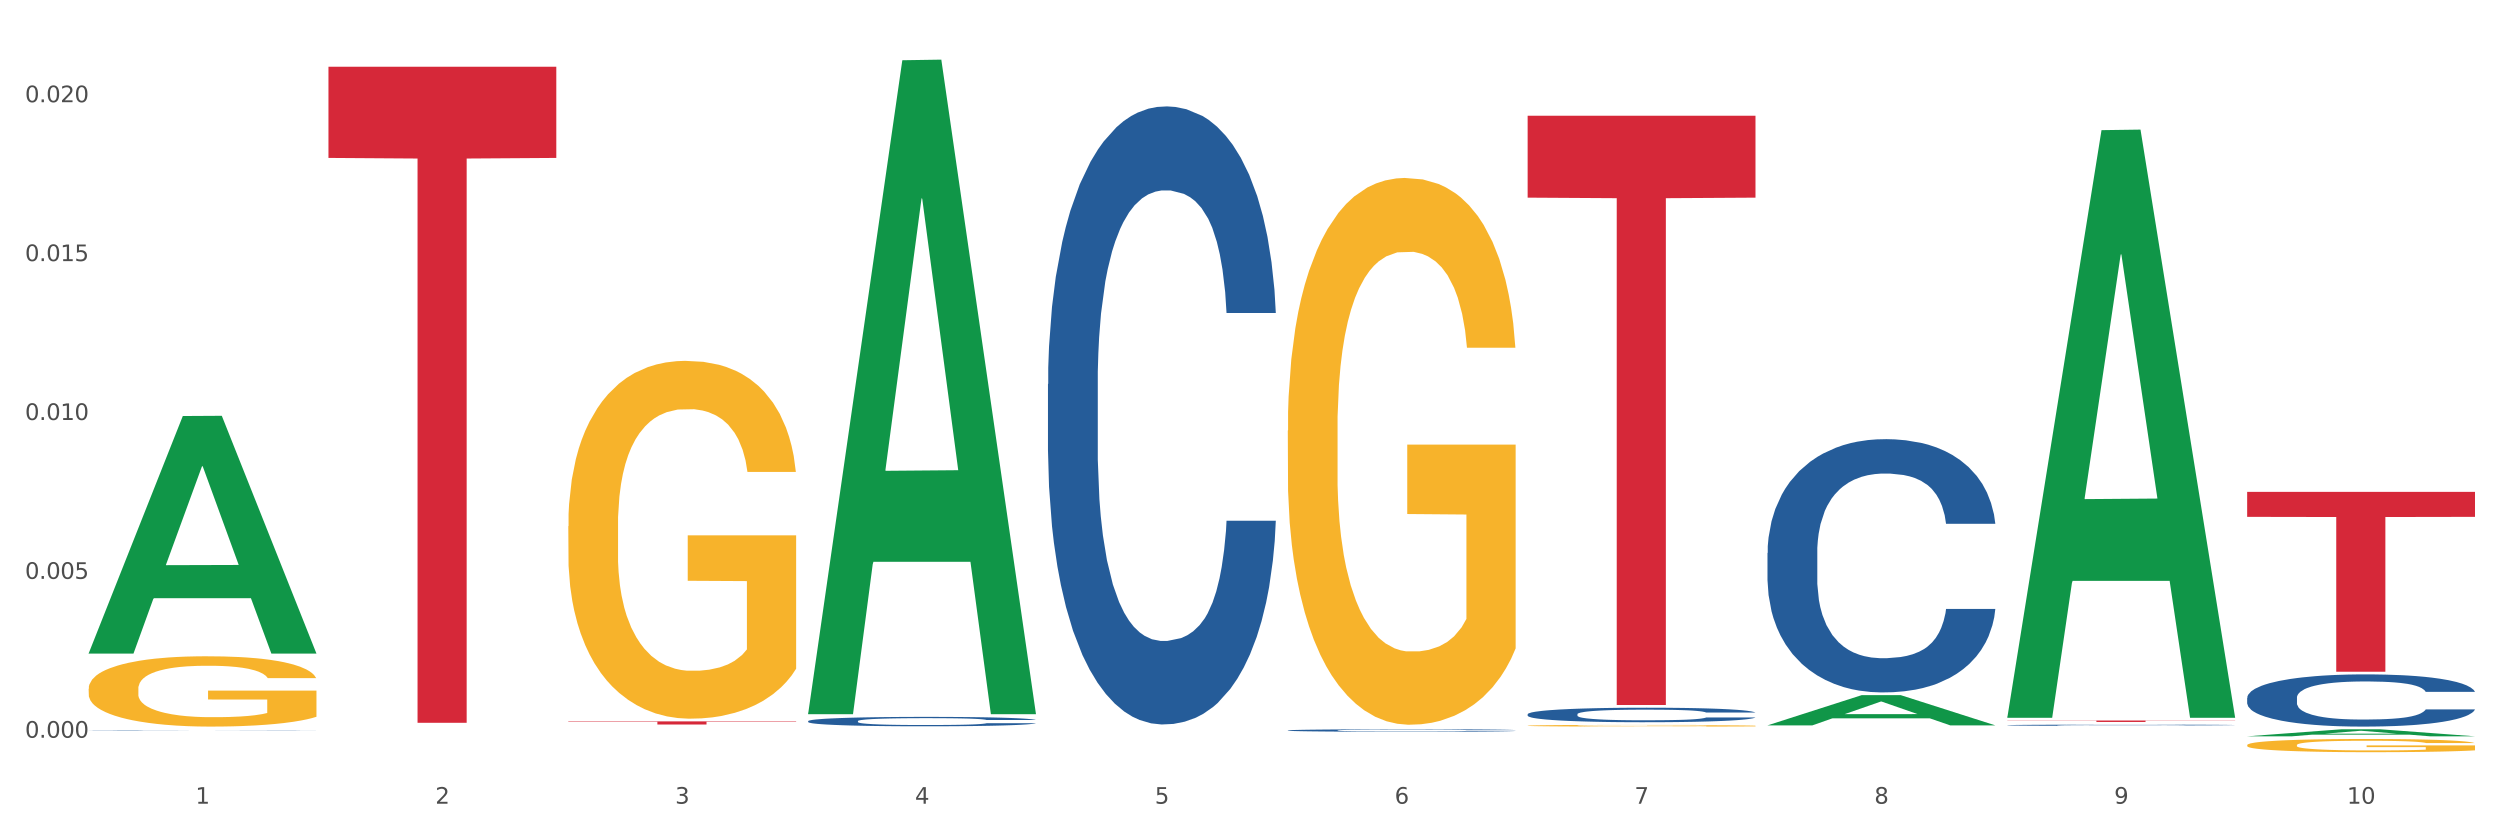
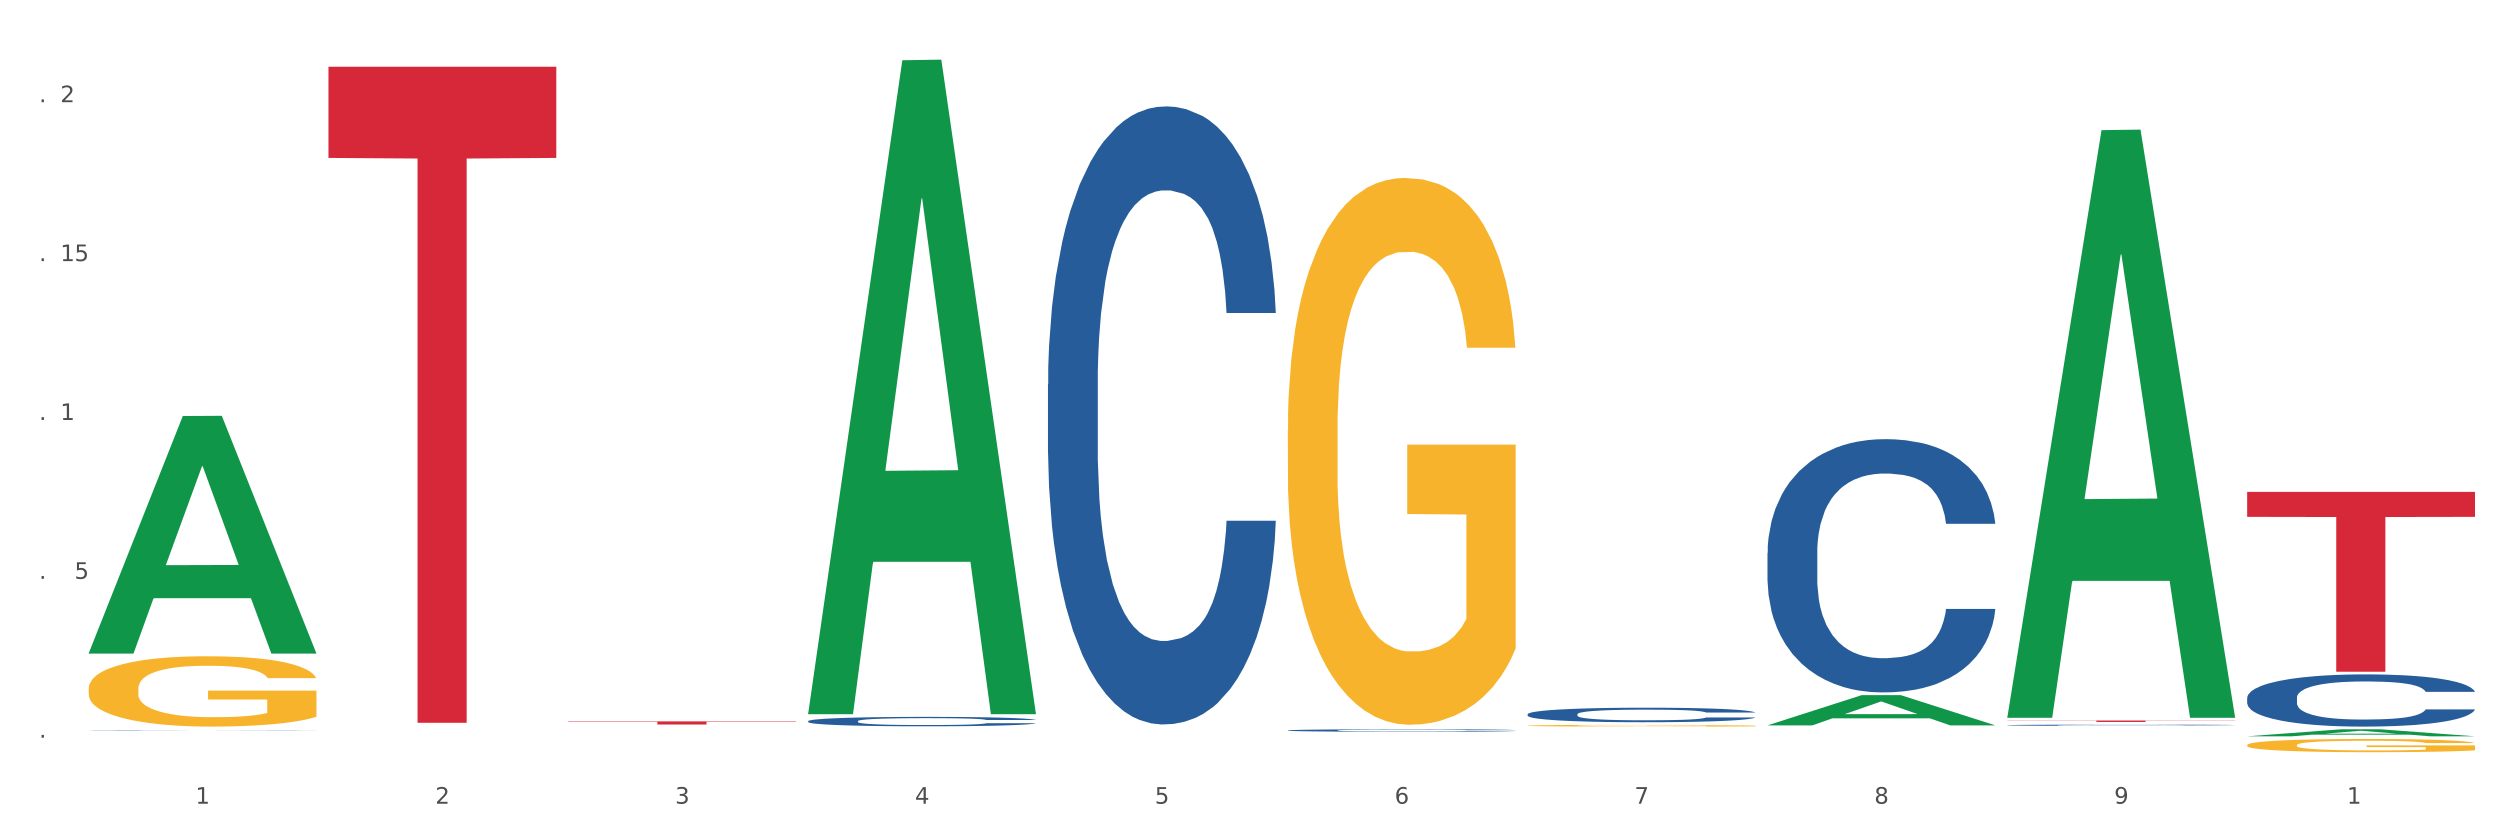
<svg xmlns="http://www.w3.org/2000/svg" xmlns:xlink="http://www.w3.org/1999/xlink" width="1080pt" height="360pt" viewBox="0 0 1080 360" version="1.1">
  <rect x="0" y="0" width="1080" height="360" fill="#333333" stroke="none" />
  <defs>
    <style type="text/css">*{stroke-linejoin: round; stroke-linecap: butt}</style>
  </defs>
  <g id="figure_1">
    <g id="patch_1">
      <path d="M 0 360  L 1080 360  L 1080 0  L 0 0  z " style="fill: #ffffff; stroke: #ffffff; stroke-linejoin: miter" />
    </g>
    <g id="axes_1">
      <g id="matplotlib.axis_1">
        <g id="xtick_1">
          <g id="text_1">
            <g style="fill: #4d4d4d" transform="translate(84.444 347.204) scale(0.096 -0.096)">
              <defs>
                <path id="DejaVuSans-31" d="M 794 531  L 1825 531  L 1825 4091  L 703 3866  L 703 4441  L 1819 4666  L 2450 4666  L 2450 531  L 3481 531  L 3481 0  L 794 0  L 794 531  z " transform="scale(0.016)" />
              </defs>
              <use xlink:href="#DejaVuSans-31" />
            </g>
          </g>
        </g>
        <g id="xtick_2">
          <g id="text_2">
            <g style="fill: #4d4d4d" transform="translate(188.053 347.204) scale(0.096 -0.096)">
              <defs>
                <path id="DejaVuSans-32" d="M 1228 531  L 3431 531  L 3431 0  L 469 0  L 469 531  Q 828 903 1448 1529  Q 2069 2156 2228 2338  Q 2531 2678 2651 2914  Q 2772 3150 2772 3378  Q 2772 3750 2511 3984  Q 2250 4219 1831 4219  Q 1534 4219 1204 4116  Q 875 4013 500 3803  L 500 4441  Q 881 4594 1212 4672  Q 1544 4750 1819 4750  Q 2544 4750 2975 4387  Q 3406 4025 3406 3419  Q 3406 3131 3298 2873  Q 3191 2616 2906 2266  Q 2828 2175 2409 1742  Q 1991 1309 1228 531  z " transform="scale(0.016)" />
              </defs>
              <use xlink:href="#DejaVuSans-32" />
            </g>
          </g>
        </g>
        <g id="xtick_3">
          <g id="text_3">
            <g style="fill: #4d4d4d" transform="translate(291.663 347.204) scale(0.096 -0.096)">
              <defs>
                <path id="DejaVuSans-33" d="M 2597 2516  Q 3050 2419 3304 2112  Q 3559 1806 3559 1356  Q 3559 666 3084 287  Q 2609 -91 1734 -91  Q 1441 -91 1130 -33  Q 819 25 488 141  L 488 750  Q 750 597 1062 519  Q 1375 441 1716 441  Q 2309 441 2620 675  Q 2931 909 2931 1356  Q 2931 1769 2642 2001  Q 2353 2234 1838 2234  L 1294 2234  L 1294 2753  L 1863 2753  Q 2328 2753 2575 2939  Q 2822 3125 2822 3475  Q 2822 3834 2567 4026  Q 2313 4219 1838 4219  Q 1578 4219 1281 4162  Q 984 4106 628 3988  L 628 4550  Q 988 4650 1302 4700  Q 1616 4750 1894 4750  Q 2613 4750 3031 4423  Q 3450 4097 3450 3541  Q 3450 3153 3228 2886  Q 3006 2619 2597 2516  z " transform="scale(0.016)" />
              </defs>
              <use xlink:href="#DejaVuSans-33" />
            </g>
          </g>
        </g>
        <g id="xtick_4">
          <g id="text_4">
            <g style="fill: #4d4d4d" transform="translate(395.273 347.204) scale(0.096 -0.096)">
              <defs>
                <path id="DejaVuSans-34" d="M 2419 4116  L 825 1625  L 2419 1625  L 2419 4116  z M 2253 4666  L 3047 4666  L 3047 1625  L 3713 1625  L 3713 1100  L 3047 1100  L 3047 0  L 2419 0  L 2419 1100  L 313 1100  L 313 1709  L 2253 4666  z " transform="scale(0.016)" />
              </defs>
              <use xlink:href="#DejaVuSans-34" />
            </g>
          </g>
        </g>
        <g id="xtick_5">
          <g id="text_5">
            <g style="fill: #4d4d4d" transform="translate(498.883 347.204) scale(0.096 -0.096)">
              <defs>
                <path id="DejaVuSans-35" d="M 691 4666  L 3169 4666  L 3169 4134  L 1269 4134  L 1269 2991  Q 1406 3038 1543 3061  Q 1681 3084 1819 3084  Q 2600 3084 3056 2656  Q 3513 2228 3513 1497  Q 3513 744 3044 326  Q 2575 -91 1722 -91  Q 1428 -91 1123 -41  Q 819 9 494 109  L 494 744  Q 775 591 1075 516  Q 1375 441 1709 441  Q 2250 441 2565 725  Q 2881 1009 2881 1497  Q 2881 1984 2565 2268  Q 2250 2553 1709 2553  Q 1456 2553 1204 2497  Q 953 2441 691 2322  L 691 4666  z " transform="scale(0.016)" />
              </defs>
              <use xlink:href="#DejaVuSans-35" />
            </g>
          </g>
        </g>
        <g id="xtick_6">
          <g id="text_6">
            <g style="fill: #4d4d4d" transform="translate(602.492 347.204) scale(0.096 -0.096)">
              <defs>
                <path id="DejaVuSans-36" d="M 2113 2584  Q 1688 2584 1439 2293  Q 1191 2003 1191 1497  Q 1191 994 1439 701  Q 1688 409 2113 409  Q 2538 409 2786 701  Q 3034 994 3034 1497  Q 3034 2003 2786 2293  Q 2538 2584 2113 2584  z M 3366 4563  L 3366 3988  Q 3128 4100 2886 4159  Q 2644 4219 2406 4219  Q 1781 4219 1451 3797  Q 1122 3375 1075 2522  Q 1259 2794 1537 2939  Q 1816 3084 2150 3084  Q 2853 3084 3261 2657  Q 3669 2231 3669 1497  Q 3669 778 3244 343  Q 2819 -91 2113 -91  Q 1303 -91 875 529  Q 447 1150 447 2328  Q 447 3434 972 4092  Q 1497 4750 2381 4750  Q 2619 4750 2861 4703  Q 3103 4656 3366 4563  z " transform="scale(0.016)" />
              </defs>
              <use xlink:href="#DejaVuSans-36" />
            </g>
          </g>
        </g>
        <g id="xtick_7">
          <g id="text_7">
            <g style="fill: #4d4d4d" transform="translate(706.102 347.204) scale(0.096 -0.096)">
              <defs>
                <path id="DejaVuSans-37" d="M 525 4666  L 3525 4666  L 3525 4397  L 1831 0  L 1172 0  L 2766 4134  L 525 4134  L 525 4666  z " transform="scale(0.016)" />
              </defs>
              <use xlink:href="#DejaVuSans-37" />
            </g>
          </g>
        </g>
        <g id="xtick_8">
          <g id="text_8">
            <g style="fill: #4d4d4d" transform="translate(809.712 347.204) scale(0.096 -0.096)">
              <defs>
                <path id="DejaVuSans-38" d="M 2034 2216  Q 1584 2216 1326 1975  Q 1069 1734 1069 1313  Q 1069 891 1326 650  Q 1584 409 2034 409  Q 2484 409 2743 651  Q 3003 894 3003 1313  Q 3003 1734 2745 1975  Q 2488 2216 2034 2216  z M 1403 2484  Q 997 2584 770 2862  Q 544 3141 544 3541  Q 544 4100 942 4425  Q 1341 4750 2034 4750  Q 2731 4750 3128 4425  Q 3525 4100 3525 3541  Q 3525 3141 3298 2862  Q 3072 2584 2669 2484  Q 3125 2378 3379 2068  Q 3634 1759 3634 1313  Q 3634 634 3220 271  Q 2806 -91 2034 -91  Q 1263 -91 848 271  Q 434 634 434 1313  Q 434 1759 690 2068  Q 947 2378 1403 2484  z M 1172 3481  Q 1172 3119 1398 2916  Q 1625 2713 2034 2713  Q 2441 2713 2670 2916  Q 2900 3119 2900 3481  Q 2900 3844 2670 4047  Q 2441 4250 2034 4250  Q 1625 4250 1398 4047  Q 1172 3844 1172 3481  z " transform="scale(0.016)" />
              </defs>
              <use xlink:href="#DejaVuSans-38" />
            </g>
          </g>
        </g>
        <g id="xtick_9">
          <g id="text_9">
            <g style="fill: #4d4d4d" transform="translate(913.322 347.204) scale(0.096 -0.096)">
              <defs>
                <path id="DejaVuSans-39" d="M 703 97  L 703 672  Q 941 559 1184 500  Q 1428 441 1663 441  Q 2288 441 2617 861  Q 2947 1281 2994 2138  Q 2813 1869 2534 1725  Q 2256 1581 1919 1581  Q 1219 1581 811 2004  Q 403 2428 403 3163  Q 403 3881 828 4315  Q 1253 4750 1959 4750  Q 2769 4750 3195 4129  Q 3622 3509 3622 2328  Q 3622 1225 3098 567  Q 2575 -91 1691 -91  Q 1453 -91 1209 -44  Q 966 3 703 97  z M 1959 2075  Q 2384 2075 2632 2365  Q 2881 2656 2881 3163  Q 2881 3666 2632 3958  Q 2384 4250 1959 4250  Q 1534 4250 1286 3958  Q 1038 3666 1038 3163  Q 1038 2656 1286 2365  Q 1534 2075 1959 2075  z " transform="scale(0.016)" />
              </defs>
              <use xlink:href="#DejaVuSans-39" />
            </g>
          </g>
        </g>
        <g id="xtick_10">
          <g id="text_10">
            <g style="fill: #4d4d4d" transform="translate(1013.877 347.204) scale(0.096 -0.096)">
              <defs>
-                 <path id="DejaVuSans-30" d="M 2034 4250  Q 1547 4250 1301 3770  Q 1056 3291 1056 2328  Q 1056 1369 1301 889  Q 1547 409 2034 409  Q 2525 409 2770 889  Q 3016 1369 3016 2328  Q 3016 3291 2770 3770  Q 2525 4250 2034 4250  z M 2034 4750  Q 2819 4750 3233 4129  Q 3647 3509 3647 2328  Q 3647 1150 3233 529  Q 2819 -91 2034 -91  Q 1250 -91 836 529  Q 422 1150 422 2328  Q 422 3509 836 4129  Q 1250 4750 2034 4750  z " transform="scale(0.016)" />
-               </defs>
+                 </defs>
              <use xlink:href="#DejaVuSans-31" />
              <use xlink:href="#DejaVuSans-30" transform="translate(63.623 0)" />
            </g>
          </g>
        </g>
        <g id="xtick_11" />
        <g id="xtick_12" />
        <g id="xtick_13" />
        <g id="xtick_14" />
        <g id="xtick_15" />
        <g id="xtick_16" />
        <g id="xtick_17" />
        <g id="xtick_18" />
        <g id="xtick_19" />
      </g>
      <g id="matplotlib.axis_2">
        <g id="ytick_1">
          <g id="text_11">
            <g style="fill: #4d4d4d" transform="translate(10.8 318.696) scale(0.096 -0.096)">
              <defs>
                <path id="DejaVuSans-2e" d="M 684 794  L 1344 794  L 1344 0  L 684 0  L 684 794  z " transform="scale(0.016)" />
              </defs>
              <use xlink:href="#DejaVuSans-30" />
              <use xlink:href="#DejaVuSans-2e" transform="translate(63.623 0)" />
              <use xlink:href="#DejaVuSans-30" transform="translate(95.41 0)" />
              <use xlink:href="#DejaVuSans-30" transform="translate(159.033 0)" />
              <use xlink:href="#DejaVuSans-30" transform="translate(222.656 0)" />
            </g>
          </g>
        </g>
        <g id="ytick_2">
          <g id="text_12">
            <g style="fill: #4d4d4d" transform="translate(10.8 250.063) scale(0.096 -0.096)">
              <use xlink:href="#DejaVuSans-30" />
              <use xlink:href="#DejaVuSans-2e" transform="translate(63.623 0)" />
              <use xlink:href="#DejaVuSans-30" transform="translate(95.41 0)" />
              <use xlink:href="#DejaVuSans-30" transform="translate(159.033 0)" />
              <use xlink:href="#DejaVuSans-35" transform="translate(222.656 0)" />
            </g>
          </g>
        </g>
        <g id="ytick_3">
          <g id="text_13">
            <g style="fill: #4d4d4d" transform="translate(10.8 181.43) scale(0.096 -0.096)">
              <use xlink:href="#DejaVuSans-30" />
              <use xlink:href="#DejaVuSans-2e" transform="translate(63.623 0)" />
              <use xlink:href="#DejaVuSans-30" transform="translate(95.41 0)" />
              <use xlink:href="#DejaVuSans-31" transform="translate(159.033 0)" />
              <use xlink:href="#DejaVuSans-30" transform="translate(222.656 0)" />
            </g>
          </g>
        </g>
        <g id="ytick_4">
          <g id="text_14">
            <g style="fill: #4d4d4d" transform="translate(10.8 112.797) scale(0.096 -0.096)">
              <use xlink:href="#DejaVuSans-30" />
              <use xlink:href="#DejaVuSans-2e" transform="translate(63.623 0)" />
              <use xlink:href="#DejaVuSans-30" transform="translate(95.41 0)" />
              <use xlink:href="#DejaVuSans-31" transform="translate(159.033 0)" />
              <use xlink:href="#DejaVuSans-35" transform="translate(222.656 0)" />
            </g>
          </g>
        </g>
        <g id="ytick_5">
          <g id="text_15">
            <g style="fill: #4d4d4d" transform="translate(10.8 44.164) scale(0.096 -0.096)">
              <use xlink:href="#DejaVuSans-30" />
              <use xlink:href="#DejaVuSans-2e" transform="translate(63.623 0)" />
              <use xlink:href="#DejaVuSans-30" transform="translate(95.41 0)" />
              <use xlink:href="#DejaVuSans-32" transform="translate(159.033 0)" />
              <use xlink:href="#DejaVuSans-30" transform="translate(222.656 0)" />
            </g>
          </g>
        </g>
        <g id="ytick_6" />
        <g id="ytick_7" />
        <g id="ytick_8" />
        <g id="ytick_9" />
      </g>
      <g id="PolyCollection_1">
        <path d="M 38.283 282.16  L 38.384 282.063  L 78.974 179.72  L 95.818 179.623  L 136.712 282.353  L 117.229 282.353  L 108.401 258.431  L 66.493 258.431  L 66.188 258.817  L 57.664 282.353  L 38.283 282.353  L 38.283 282.16  L 71.769 244.155  L 103.125 244.058  L 87.599 201.52  L 87.396 201.327  L 87.193 201.616  L 71.668 244.058  L 71.769 244.155  L 38.283 282.16  z " clip-path="url(#p5f6d84c5a6)" style="fill: #109648" />
-         <path d="M 659.941 50.006  L 758.371 50.006  L 758.371 85.382  L 719.652 85.621  L 719.652 304.569  L 698.427 304.569  L 698.427 85.621  L 659.941 85.382  L 659.941 50.245  L 659.941 50.006  z " clip-path="url(#p5f6d84c5a6)" style="fill: #d62839" />
        <path d="M 245.502 311.635  L 343.932 311.635  L 343.932 311.824  L 305.213 311.825  L 305.213 312.991  L 283.988 312.991  L 283.988 311.825  L 245.502 311.824  L 245.502 311.637  L 245.502 311.635  z " clip-path="url(#p5f6d84c5a6)" style="fill: #d62839" />
        <path d="M 141.893 28.835  L 240.322 28.835  L 240.322 68.22  L 201.603 68.486  L 201.603 312.244  L 180.378 312.244  L 180.378 68.486  L 141.893 68.22  L 141.893 29.101  L 141.893 28.835  z " clip-path="url(#p5f6d84c5a6)" style="fill: #d62839" />
        <path d="M 38.283 315.71  L 38.399 315.71  L 38.399 315.706  L 38.748 315.7  L 40.028 315.689  L 41.657 315.682  L 44.449 315.672  L 45.962 315.668  L 47.94 315.664  L 52.012 315.657  L 56.666 315.651  L 59.923 315.648  L 62.367 315.646  L 67.835 315.642  L 70.976 315.64  L 74.234 315.639  L 77.026 315.638  L 81.68 315.637  L 85.403 315.636  L 89.708 315.636  L 93.315 315.636  L 98.085 315.637  L 105.066 315.639  L 107.742 315.64  L 111.349 315.642  L 115.072 315.644  L 118.097 315.646  L 121.587 315.65  L 125.194 315.654  L 128.684 315.66  L 131.128 315.665  L 133.106 315.671  L 134.851 315.678  L 136.131 315.685  L 136.712 315.691  L 115.421 315.691  L 114.839 315.686  L 113.676 315.68  L 112.512 315.676  L 111.232 315.672  L 109.254 315.669  L 107.509 315.666  L 104.601 315.663  L 101.925 315.661  L 99.714 315.66  L 97.038 315.66  L 91.337 315.659  L 87.265 315.659  L 84.705 315.659  L 81.564 315.66  L 78.888 315.661  L 75.747 315.663  L 73.303 315.664  L 70.86 315.667  L 69.464 315.669  L 67.37 315.672  L 65.974 315.675  L 64.112 315.679  L 63.065 315.683  L 61.203 315.691  L 60.389 315.698  L 60.04 315.702  L 59.807 315.707  L 59.807 315.73  L 60.505 315.741  L 61.087 315.745  L 62.018 315.75  L 63.763 315.757  L 66.323 315.763  L 68.999 315.768  L 71.209 315.771  L 73.303 315.773  L 75.398 315.774  L 77.957 315.776  L 80.051 315.777  L 83.193 315.778  L 86.916 315.778  L 89.825 315.778  L 95.758 315.777  L 98.434 315.777  L 100.994 315.776  L 103.786 315.774  L 105.997 315.772  L 107.277 315.771  L 109.371 315.768  L 111 315.765  L 112.396 315.761  L 113.327 315.758  L 114.374 315.754  L 115.188 315.749  L 115.421 315.746  L 136.712 315.746  L 136.247 315.752  L 135.432 315.757  L 133.804 315.764  L 132.524 315.768  L 130.546 315.773  L 128.452 315.777  L 125.543 315.782  L 122.867 315.785  L 120.075 315.788  L 117.05 315.791  L 111.581 315.795  L 109.603 315.796  L 105.415 315.797  L 102.157 315.798  L 97.387 315.799  L 92.501 315.8  L 87.381 315.8  L 82.844 315.8  L 77.841 315.799  L 74.7 315.798  L 71.209 315.797  L 67.137 315.795  L 63.298 315.792  L 59.691 315.789  L 56.317 315.786  L 53.175 315.782  L 49.103 315.775  L 46.078 315.769  L 43.868 315.763  L 42.355 315.758  L 40.843 315.752  L 40.028 315.748  L 38.748 315.737  L 38.283 315.727  L 38.283 315.71  z " clip-path="url(#p5f6d84c5a6)" style="fill: #255c99" />
        <path d="M 349.112 311.52  L 349.229 311.516  L 349.229 311.412  L 349.578 311.271  L 350.857 311.011  L 352.486 310.814  L 355.279 310.584  L 356.791 310.487  L 358.769 310.379  L 362.841 310.205  L 367.495 310.056  L 370.753 309.974  L 373.196 309.922  L 378.664 309.829  L 381.806 309.788  L 385.063 309.755  L 387.856 309.733  L 392.51 309.707  L 396.233 309.696  L 400.537 309.692  L 404.144 309.696  L 408.914 309.71  L 415.895 309.755  L 418.571 309.781  L 422.178 309.826  L 425.901 309.885  L 428.926 309.945  L 432.416 310.03  L 436.023 310.141  L 439.514 310.283  L 441.957 310.413  L 443.935 310.55  L 445.68 310.717  L 446.96 310.899  L 447.542 311.052  L 426.25 311.052  L 425.668 310.914  L 424.505 310.766  L 423.341 310.665  L 422.062 310.584  L 420.084 310.491  L 418.339 310.431  L 415.43 310.361  L 412.754 310.316  L 410.543 310.29  L 407.867 310.268  L 402.166 310.245  L 398.094 310.245  L 395.535 310.253  L 392.393 310.272  L 389.717 310.298  L 386.576 310.342  L 384.133 310.39  L 381.689 310.454  L 380.293 310.498  L 378.199 310.58  L 376.803 310.647  L 374.941 310.762  L 373.894 310.844  L 372.033 311.056  L 371.218 311.212  L 370.869 311.319  L 370.636 311.438  L 370.636 312.018  L 371.334 312.278  L 371.916 312.389  L 372.847 312.516  L 374.592 312.679  L 377.152 312.839  L 379.828 312.954  L 382.038 313.025  L 384.133 313.077  L 386.227 313.118  L 388.786 313.155  L 390.881 313.177  L 394.022 313.2  L 397.745 313.211  L 400.654 313.211  L 406.587 313.192  L 409.263 313.174  L 411.823 313.148  L 414.615 313.107  L 416.826 313.062  L 418.106 313.029  L 420.2 312.958  L 421.829 312.884  L 423.225 312.798  L 424.156 312.724  L 425.203 312.612  L 426.017 312.486  L 426.25 312.419  L 447.542 312.419  L 447.076 312.553  L 446.262 312.683  L 444.633 312.858  L 443.353 312.958  L 441.375 313.081  L 439.281 313.185  L 436.372 313.3  L 433.696 313.385  L 430.904 313.46  L 427.879 313.527  L 422.411 313.619  L 420.433 313.645  L 416.244 313.69  L 412.987 313.716  L 408.216 313.742  L 403.33 313.757  L 398.211 313.761  L 393.673 313.753  L 388.67 313.731  L 385.529 313.709  L 382.038 313.675  L 377.966 313.623  L 374.127 313.56  L 370.52 313.486  L 367.146 313.4  L 364.005 313.304  L 359.932 313.144  L 356.907 312.988  L 354.697 312.843  L 353.184 312.72  L 351.672 312.564  L 350.857 312.456  L 349.578 312.196  L 349.112 311.955  L 349.112 311.52  z " clip-path="url(#p5f6d84c5a6)" style="fill: #255c99" />
        <path d="M 452.722 165.935  L 452.838 165.692  L 452.838 158.864  L 453.187 149.597  L 454.467 132.528  L 456.096 119.604  L 458.888 104.485  L 460.401 98.145  L 462.379 91.074  L 466.451 79.613  L 471.105 69.859  L 474.362 64.494  L 476.806 61.08  L 482.274 54.984  L 485.415 52.302  L 488.673 50.107  L 491.465 48.644  L 496.119 46.937  L 499.842 46.205  L 504.147 45.961  L 507.754 46.205  L 512.524 47.181  L 519.505 50.107  L 522.181 51.814  L 525.788 54.74  L 529.511 58.642  L 532.536 62.543  L 536.026 68.152  L 539.633 75.467  L 543.123 84.734  L 545.567 93.268  L 547.545 102.291  L 549.29 113.264  L 550.57 125.213  L 551.151 135.21  L 529.86 135.21  L 529.278 126.188  L 528.115 116.434  L 526.951 109.85  L 525.671 104.485  L 523.693 98.389  L 521.948 94.488  L 519.04 89.854  L 516.364 86.928  L 514.153 85.221  L 511.477 83.758  L 505.776 82.295  L 501.704 82.295  L 499.144 82.783  L 496.003 84.002  L 493.327 85.709  L 490.186 88.635  L 487.742 91.805  L 485.299 95.951  L 483.903 98.877  L 481.809 104.241  L 480.412 108.631  L 478.551 116.19  L 477.504 121.555  L 475.642 135.454  L 474.828 145.696  L 474.479 152.768  L 474.246 160.571  L 474.246 198.611  L 474.944 215.681  L 475.526 222.996  L 476.457 231.287  L 478.202 242.016  L 480.762 252.502  L 483.438 260.061  L 485.648 264.694  L 487.742 268.108  L 489.837 270.791  L 492.396 273.229  L 494.49 274.692  L 497.632 276.155  L 501.355 276.887  L 504.264 276.887  L 510.197 275.668  L 512.873 274.448  L 515.433 272.741  L 518.225 270.059  L 520.436 267.133  L 521.716 264.938  L 523.81 260.305  L 525.439 255.428  L 526.835 249.82  L 527.766 244.943  L 528.813 237.627  L 529.627 229.336  L 529.86 224.947  L 551.151 224.947  L 550.686 233.726  L 549.871 242.26  L 548.243 253.721  L 546.963 260.305  L 544.985 268.352  L 542.891 275.18  L 539.982 282.739  L 537.306 288.348  L 534.514 293.225  L 531.489 297.614  L 526.02 303.71  L 524.042 305.417  L 519.854 308.343  L 516.596 310.05  L 511.826 311.757  L 506.94 312.733  L 501.82 312.977  L 497.283 312.489  L 492.28 311.026  L 489.138 309.563  L 485.648 307.368  L 481.576 303.954  L 477.737 299.809  L 474.13 294.932  L 470.756 289.323  L 467.614 282.983  L 463.542 272.498  L 460.517 262.256  L 458.307 252.746  L 456.794 244.699  L 455.282 234.457  L 454.467 227.385  L 453.187 210.316  L 452.722 194.466  L 452.722 165.935  z " clip-path="url(#p5f6d84c5a6)" style="fill: #255c99" />
        <path d="M 556.332 315.529  L 556.448 315.528  L 556.448 315.501  L 556.797 315.464  L 558.077 315.395  L 559.706 315.344  L 562.498 315.283  L 564.011 315.257  L 565.989 315.229  L 570.061 315.183  L 574.715 315.144  L 577.972 315.123  L 580.415 315.109  L 585.884 315.084  L 589.025 315.074  L 592.283 315.065  L 595.075 315.059  L 599.729 315.052  L 603.452 315.049  L 607.757 315.048  L 611.364 315.049  L 616.134 315.053  L 623.115 315.065  L 625.791 315.072  L 629.397 315.084  L 633.121 315.099  L 636.146 315.115  L 639.636 315.137  L 643.243 315.167  L 646.733 315.204  L 649.176 315.238  L 651.154 315.274  L 652.899 315.318  L 654.179 315.366  L 654.761 315.406  L 633.47 315.406  L 632.888 315.37  L 631.724 315.331  L 630.561 315.304  L 629.281 315.283  L 627.303 315.258  L 625.558 315.243  L 622.649 315.224  L 619.973 315.213  L 617.763 315.206  L 615.087 315.2  L 609.386 315.194  L 605.314 315.194  L 602.754 315.196  L 599.613 315.201  L 596.937 315.208  L 593.795 315.219  L 591.352 315.232  L 588.909 315.249  L 587.513 315.26  L 585.418 315.282  L 584.022 315.3  L 582.161 315.33  L 581.114 315.351  L 579.252 315.407  L 578.438 315.448  L 578.089 315.476  L 577.856 315.508  L 577.856 315.66  L 578.554 315.729  L 579.136 315.758  L 580.066 315.791  L 581.812 315.834  L 584.371 315.876  L 587.047 315.906  L 589.258 315.925  L 591.352 315.939  L 593.446 315.949  L 596.006 315.959  L 598.1 315.965  L 601.242 315.971  L 604.965 315.974  L 607.873 315.974  L 613.807 315.969  L 616.483 315.964  L 619.043 315.957  L 621.835 315.947  L 624.045 315.935  L 625.325 315.926  L 627.42 315.907  L 629.048 315.888  L 630.445 315.865  L 631.375 315.846  L 632.422 315.817  L 633.237 315.783  L 633.47 315.766  L 654.761 315.766  L 654.296 315.801  L 653.481 315.835  L 651.852 315.881  L 650.573 315.907  L 648.595 315.94  L 646.5 315.967  L 643.592 315.997  L 640.916 316.02  L 638.123 316.039  L 635.098 316.057  L 629.63 316.081  L 627.652 316.088  L 623.464 316.1  L 620.206 316.107  L 615.436 316.114  L 610.549 316.118  L 605.43 316.119  L 600.893 316.117  L 595.89 316.111  L 592.748 316.105  L 589.258 316.096  L 585.186 316.082  L 581.346 316.066  L 577.74 316.046  L 574.365 316.024  L 571.224 315.998  L 567.152 315.956  L 564.127 315.915  L 561.916 315.877  L 560.404 315.845  L 558.891 315.804  L 558.077 315.776  L 556.797 315.707  L 556.332 315.644  L 556.332 315.529  z " clip-path="url(#p5f6d84c5a6)" style="fill: #255c99" />
        <path d="M 659.941 308.548  L 660.058 308.543  L 660.058 308.382  L 660.407 308.164  L 661.687 307.762  L 663.316 307.458  L 666.108 307.103  L 667.62 306.954  L 669.598 306.787  L 673.67 306.518  L 678.324 306.288  L 681.582 306.162  L 684.025 306.082  L 689.494 305.938  L 692.635 305.875  L 695.893 305.824  L 698.685 305.789  L 703.339 305.749  L 707.062 305.732  L 711.367 305.726  L 714.973 305.732  L 719.744 305.755  L 726.724 305.824  L 729.4 305.864  L 733.007 305.933  L 736.73 306.025  L 739.755 306.116  L 743.246 306.248  L 746.852 306.42  L 750.343 306.638  L 752.786 306.839  L 754.764 307.051  L 756.509 307.309  L 757.789 307.59  L 758.371 307.826  L 737.079 307.826  L 736.498 307.613  L 735.334 307.384  L 734.171 307.229  L 732.891 307.103  L 730.913 306.959  L 729.168 306.868  L 726.259 306.759  L 723.583 306.69  L 721.373 306.65  L 718.697 306.615  L 712.996 306.581  L 708.923 306.581  L 706.364 306.592  L 703.222 306.621  L 700.546 306.661  L 697.405 306.73  L 694.962 306.805  L 692.519 306.902  L 691.122 306.971  L 689.028 307.097  L 687.632 307.2  L 685.77 307.378  L 684.723 307.504  L 682.862 307.831  L 682.047 308.072  L 681.698 308.239  L 681.466 308.422  L 681.466 309.317  L 682.164 309.718  L 682.745 309.89  L 683.676 310.085  L 685.421 310.338  L 687.981 310.584  L 690.657 310.762  L 692.868 310.871  L 694.962 310.952  L 697.056 311.015  L 699.616 311.072  L 701.71 311.106  L 704.851 311.141  L 708.574 311.158  L 711.483 311.158  L 717.417 311.129  L 720.093 311.101  L 722.652 311.061  L 725.445 310.997  L 727.655 310.929  L 728.935 310.877  L 731.029 310.768  L 732.658 310.653  L 734.054 310.521  L 734.985 310.407  L 736.032 310.235  L 736.847 310.04  L 737.079 309.936  L 758.371 309.936  L 757.905 310.143  L 757.091 310.344  L 755.462 310.613  L 754.182 310.768  L 752.204 310.957  L 750.11 311.118  L 747.201 311.296  L 744.526 311.428  L 741.733 311.542  L 738.708 311.646  L 733.24 311.789  L 731.262 311.829  L 727.074 311.898  L 723.816 311.938  L 719.046 311.978  L 714.159 312.001  L 709.04 312.007  L 704.502 311.995  L 699.499 311.961  L 696.358 311.927  L 692.868 311.875  L 688.795 311.795  L 684.956 311.697  L 681.349 311.582  L 677.975 311.451  L 674.834 311.301  L 670.762 311.055  L 667.737 310.814  L 665.526 310.59  L 664.014 310.401  L 662.501 310.16  L 661.687 309.994  L 660.407 309.592  L 659.941 309.219  L 659.941 308.548  z " clip-path="url(#p5f6d84c5a6)" style="fill: #255c99" />
        <path d="M 763.551 238.876  L 763.668 238.776  L 763.668 235.978  L 764.017 232.181  L 765.296 225.186  L 766.925 219.89  L 769.718 213.694  L 771.23 211.096  L 773.208 208.198  L 777.28 203.502  L 781.934 199.504  L 785.192 197.306  L 787.635 195.907  L 793.103 193.409  L 796.245 192.31  L 799.502 191.41  L 802.295 190.811  L 806.949 190.111  L 810.672 189.811  L 814.976 189.712  L 818.583 189.811  L 823.353 190.211  L 830.334 191.41  L 833.01 192.11  L 836.617 193.309  L 840.34 194.908  L 843.365 196.507  L 846.855 198.805  L 850.462 201.803  L 853.953 205.6  L 856.396 209.098  L 858.374 212.795  L 860.119 217.292  L 861.399 222.188  L 861.981 226.285  L 840.689 226.285  L 840.107 222.588  L 838.944 218.591  L 837.78 215.893  L 836.501 213.694  L 834.523 211.196  L 832.777 209.597  L 829.869 207.699  L 827.193 206.499  L 824.982 205.8  L 822.306 205.2  L 816.605 204.601  L 812.533 204.601  L 809.974 204.801  L 806.832 205.3  L 804.156 206  L 801.015 207.199  L 798.572 208.498  L 796.128 210.197  L 794.732 211.396  L 792.638 213.594  L 791.242 215.393  L 789.38 218.491  L 788.333 220.689  L 786.472 226.385  L 785.657 230.582  L 785.308 233.48  L 785.075 236.678  L 785.075 252.266  L 785.773 259.261  L 786.355 262.259  L 787.286 265.657  L 789.031 270.053  L 791.591 274.35  L 794.267 277.448  L 796.477 279.347  L 798.572 280.746  L 800.666 281.845  L 803.225 282.844  L 805.32 283.444  L 808.461 284.043  L 812.184 284.343  L 815.093 284.343  L 821.026 283.844  L 823.702 283.344  L 826.262 282.644  L 829.054 281.545  L 831.265 280.346  L 832.545 279.447  L 834.639 277.548  L 836.268 275.55  L 837.664 273.251  L 838.595 271.253  L 839.642 268.255  L 840.456 264.857  L 840.689 263.059  L 861.981 263.059  L 861.515 266.656  L 860.701 270.153  L 859.072 274.85  L 857.792 277.548  L 855.814 280.846  L 853.72 283.644  L 850.811 286.741  L 848.135 289.04  L 845.343 291.038  L 842.318 292.837  L 836.85 295.335  L 834.872 296.035  L 830.683 297.234  L 827.426 297.933  L 822.655 298.633  L 817.769 299.033  L 812.65 299.132  L 808.112 298.933  L 803.109 298.333  L 799.968 297.734  L 796.477 296.834  L 792.405 295.435  L 788.566 293.736  L 784.959 291.738  L 781.585 289.439  L 778.444 286.841  L 774.371 282.544  L 771.346 278.348  L 769.136 274.45  L 767.623 271.153  L 766.111 266.956  L 765.296 264.058  L 764.017 257.063  L 763.551 250.568  L 763.551 238.876  z " clip-path="url(#p5f6d84c5a6)" style="fill: #255c99" />
        <path d="M 867.161 313.28  L 867.277 313.279  L 867.277 313.266  L 867.626 313.248  L 868.906 313.214  L 870.535 313.189  L 873.327 313.159  L 874.84 313.147  L 876.818 313.133  L 880.89 313.111  L 885.544 313.092  L 888.801 313.081  L 891.245 313.074  L 896.713 313.063  L 899.854 313.057  L 903.112 313.053  L 905.904 313.05  L 910.558 313.047  L 914.281 313.045  L 918.586 313.045  L 922.193 313.045  L 926.963 313.047  L 933.944 313.053  L 936.62 313.056  L 940.227 313.062  L 943.95 313.07  L 946.975 313.077  L 950.465 313.088  L 954.072 313.103  L 957.562 313.121  L 960.006 313.138  L 961.984 313.155  L 963.729 313.177  L 965.009 313.2  L 965.59 313.22  L 944.299 313.22  L 943.717 313.202  L 942.554 313.183  L 941.39 313.17  L 940.11 313.159  L 938.132 313.148  L 936.387 313.14  L 933.479 313.131  L 930.803 313.125  L 928.592 313.122  L 925.916 313.119  L 920.215 313.116  L 916.143 313.116  L 913.583 313.117  L 910.442 313.119  L 907.766 313.123  L 904.625 313.128  L 902.181 313.135  L 899.738 313.143  L 898.342 313.149  L 896.248 313.159  L 894.851 313.168  L 892.99 313.182  L 891.943 313.193  L 890.081 313.22  L 889.267 313.24  L 888.918 313.254  L 888.685 313.269  L 888.685 313.344  L 889.383 313.377  L 889.965 313.392  L 890.896 313.408  L 892.641 313.429  L 895.201 313.449  L 897.877 313.464  L 900.087 313.473  L 902.181 313.48  L 904.276 313.485  L 906.835 313.49  L 908.929 313.493  L 912.071 313.496  L 915.794 313.497  L 918.703 313.497  L 924.636 313.495  L 927.312 313.492  L 929.872 313.489  L 932.664 313.484  L 934.875 313.478  L 936.155 313.474  L 938.249 313.465  L 939.878 313.455  L 941.274 313.444  L 942.205 313.435  L 943.252 313.42  L 944.066 313.404  L 944.299 313.395  L 965.59 313.395  L 965.125 313.413  L 964.31 313.429  L 962.682 313.452  L 961.402 313.465  L 959.424 313.48  L 957.33 313.494  L 954.421 313.509  L 951.745 313.52  L 948.953 313.529  L 945.928 313.538  L 940.459 313.55  L 938.481 313.553  L 934.293 313.559  L 931.035 313.562  L 926.265 313.565  L 921.379 313.567  L 916.259 313.568  L 911.722 313.567  L 906.719 313.564  L 903.577 313.561  L 900.087 313.557  L 896.015 313.55  L 892.176 313.542  L 888.569 313.532  L 885.195 313.521  L 882.053 313.509  L 877.981 313.489  L 874.956 313.468  L 872.746 313.45  L 871.233 313.434  L 869.721 313.414  L 868.906 313.4  L 867.626 313.367  L 867.161 313.336  L 867.161 313.28  z " clip-path="url(#p5f6d84c5a6)" style="fill: #255c99" />
        <path d="M 38.283 297.549  L 38.399 297.521  L 38.399 296.522  L 38.632 295.662  L 39.794 293.581  L 41.537 291.861  L 42.815 290.946  L 44.093 290.196  L 45.604 289.447  L 47.464 288.67  L 50.834 287.533  L 52.925 286.95  L 55.482 286.34  L 60.13 285.452  L 63.5 284.953  L 66.987 284.536  L 72.681 284.037  L 76.4 283.815  L 80.351 283.649  L 85.115 283.538  L 88.718 283.51  L 96.62 283.593  L 103.36 283.843  L 106.614 284.037  L 110.798 284.37  L 113.006 284.592  L 116.608 285.036  L 120.327 285.618  L 122.883 286.118  L 126.718 287.061  L 129.623 288.005  L 132.296 289.17  L 133.691 289.975  L 134.737 290.724  L 135.666 291.584  L 136.596 292.943  L 115.678 292.943  L 114.865 291.972  L 113.587 291.057  L 111.727 290.169  L 110.1 289.614  L 107.311 288.92  L 104.755 288.476  L 102.082 288.143  L 98.828 287.866  L 96.271 287.727  L 92.669 287.616  L 85.58 287.644  L 80.816 287.866  L 77.562 288.143  L 75.47 288.393  L 73.611 288.67  L 71.519 289.059  L 69.078 289.642  L 67.335 290.169  L 65.592 290.835  L 64.198 291.501  L 62.919 292.277  L 61.873 293.11  L 61.06 293.97  L 60.363 295.024  L 59.782 296.772  L 59.782 300.573  L 60.014 301.433  L 60.595 302.571  L 61.292 303.431  L 62.455 304.458  L 63.5 305.151  L 65.476 306.15  L 67.684 306.983  L 69.427 307.51  L 71.17 307.954  L 74.192 308.564  L 77.562 309.063  L 80.467 309.369  L 84.418 309.646  L 87.091 309.757  L 89.415 309.813  L 95.109 309.813  L 99.177 309.729  L 103.709 309.535  L 107.195 309.285  L 110.1 308.98  L 113.354 308.481  L 115.446 308.009  L 115.446 302.21  L 89.88 302.183  L 89.88 298.326  L 136.712 298.326  L 136.712 309.646  L 134.737 310.229  L 132.529 310.756  L 130.205 311.228  L 126.718 311.81  L 122.535 312.365  L 118.816 312.754  L 114.865 313.087  L 110.217 313.392  L 104.174 313.669  L 100.455 313.78  L 95.807 313.863  L 90.345 313.891  L 85.58 313.836  L 80.932 313.697  L 76.051 313.447  L 71.286 313.087  L 67.684 312.726  L 64.081 312.282  L 60.247 311.699  L 57.225 311.144  L 54.901 310.645  L 52.344 310.007  L 49.555 309.174  L 47.464 308.425  L 45.604 307.648  L 43.629 306.65  L 42.234 305.789  L 40.84 304.707  L 40.026 303.903  L 39.096 302.654  L 38.399 300.906  L 38.283 297.549  z " clip-path="url(#p5f6d84c5a6)" style="fill: #f7b32b" />
        <path d="M 970.771 321.88  L 970.887 321.875  L 970.887 321.688  L 971.119 321.526  L 972.281 321.135  L 974.025 320.812  L 975.303 320.64  L 976.581 320.499  L 978.092 320.359  L 979.951 320.213  L 983.321 319.999  L 985.413 319.89  L 987.97 319.775  L 992.618 319.608  L 995.988 319.515  L 999.474 319.436  L 1005.169 319.343  L 1008.887 319.301  L 1012.838 319.27  L 1017.603 319.249  L 1021.206 319.244  L 1029.108 319.259  L 1035.848 319.306  L 1039.102 319.343  L 1043.285 319.405  L 1045.493 319.447  L 1049.096 319.53  L 1052.814 319.64  L 1055.371 319.733  L 1059.206 319.911  L 1062.111 320.088  L 1064.784 320.307  L 1066.179 320.458  L 1067.224 320.598  L 1068.154 320.76  L 1069.084 321.015  L 1048.166 321.015  L 1047.353 320.833  L 1046.074 320.661  L 1044.215 320.494  L 1042.588 320.39  L 1039.799 320.26  L 1037.242 320.176  L 1034.57 320.114  L 1031.316 320.062  L 1028.759 320.036  L 1025.157 320.015  L 1018.068 320.02  L 1013.303 320.062  L 1010.049 320.114  L 1007.958 320.161  L 1006.098 320.213  L 1004.007 320.286  L 1001.566 320.395  L 999.823 320.494  L 998.08 320.619  L 996.685 320.744  L 995.407 320.89  L 994.361 321.047  L 993.548 321.208  L 992.851 321.406  L 992.269 321.734  L 992.269 322.448  L 992.502 322.61  L 993.083 322.823  L 993.78 322.985  L 994.942 323.178  L 995.988 323.308  L 997.964 323.496  L 1000.172 323.652  L 1001.915 323.751  L 1003.658 323.834  L 1006.679 323.949  L 1010.049 324.043  L 1012.955 324.1  L 1016.906 324.152  L 1019.579 324.173  L 1021.903 324.184  L 1027.597 324.184  L 1031.664 324.168  L 1036.197 324.131  L 1039.683 324.085  L 1042.588 324.027  L 1045.842 323.933  L 1047.934 323.845  L 1047.934 322.756  L 1022.368 322.751  L 1022.368 322.026  L 1069.2 322.026  L 1069.2 324.152  L 1067.224 324.262  L 1065.016 324.361  L 1062.692 324.449  L 1059.206 324.559  L 1055.022 324.663  L 1051.304 324.736  L 1047.353 324.798  L 1042.704 324.856  L 1036.661 324.908  L 1032.943 324.929  L 1028.294 324.944  L 1022.832 324.95  L 1018.068 324.939  L 1013.42 324.913  L 1008.539 324.866  L 1003.774 324.798  L 1000.172 324.731  L 996.569 324.647  L 992.734 324.538  L 989.713 324.434  L 987.389 324.34  L 984.832 324.22  L 982.043 324.064  L 979.951 323.923  L 978.092 323.777  L 976.116 323.589  L 974.722 323.428  L 973.327 323.225  L 972.514 323.074  L 971.584 322.839  L 970.887 322.511  L 970.771 321.88  z " clip-path="url(#p5f6d84c5a6)" style="fill: #f7b32b" />
        <path d="M 659.941 313.5  L 660.058 313.499  L 660.058 313.476  L 660.29 313.455  L 661.452 313.405  L 663.195 313.364  L 664.474 313.342  L 665.752 313.324  L 667.263 313.306  L 669.122 313.288  L 672.492 313.26  L 674.584 313.246  L 677.14 313.232  L 681.789 313.211  L 685.159 313.199  L 688.645 313.189  L 694.339 313.177  L 698.058 313.171  L 702.009 313.167  L 706.774 313.165  L 710.376 313.164  L 718.279 313.166  L 725.019 313.172  L 728.273 313.177  L 732.456 313.185  L 734.664 313.19  L 738.267 313.201  L 741.985 313.215  L 744.542 313.226  L 748.377 313.249  L 751.282 313.272  L 753.955 313.3  L 755.349 313.319  L 756.395 313.337  L 757.325 313.357  L 758.255 313.39  L 737.337 313.39  L 736.523 313.367  L 735.245 313.345  L 733.386 313.323  L 731.759 313.31  L 728.97 313.294  L 726.413 313.283  L 723.74 313.275  L 720.487 313.268  L 717.93 313.265  L 714.327 313.262  L 707.239 313.263  L 702.474 313.268  L 699.22 313.275  L 697.128 313.281  L 695.269 313.288  L 693.177 313.297  L 690.737 313.311  L 688.994 313.323  L 687.251 313.339  L 685.856 313.355  L 684.578 313.374  L 683.532 313.394  L 682.719 313.414  L 682.021 313.44  L 681.44 313.481  L 681.44 313.572  L 681.673 313.593  L 682.254 313.62  L 682.951 313.641  L 684.113 313.665  L 685.159 313.682  L 687.134 313.706  L 689.342 313.726  L 691.086 313.738  L 692.829 313.749  L 695.85 313.764  L 699.22 313.776  L 702.125 313.783  L 706.077 313.79  L 708.749 313.792  L 711.074 313.794  L 716.768 313.794  L 720.835 313.792  L 725.367 313.787  L 728.854 313.781  L 731.759 313.774  L 735.013 313.762  L 737.104 313.75  L 737.104 313.612  L 711.538 313.611  L 711.538 313.519  L 758.371 313.519  L 758.371 313.79  L 756.395 313.804  L 754.187 313.816  L 751.863 313.827  L 748.377 313.841  L 744.193 313.855  L 740.475 313.864  L 736.523 313.872  L 731.875 313.879  L 725.832 313.886  L 722.113 313.889  L 717.465 313.891  L 712.003 313.891  L 707.239 313.89  L 702.59 313.887  L 697.71 313.881  L 692.945 313.872  L 689.342 313.863  L 685.74 313.853  L 681.905 313.839  L 678.884 313.825  L 676.559 313.813  L 674.003 313.798  L 671.214 313.778  L 669.122 313.76  L 667.263 313.742  L 665.287 313.718  L 663.893 313.697  L 662.498 313.671  L 661.685 313.652  L 660.755 313.622  L 660.058 313.58  L 659.941 313.5  z " clip-path="url(#p5f6d84c5a6)" style="fill: #f7b32b" />
        <path d="M 556.332 186.031  L 556.448 185.815  L 556.448 178.048  L 556.68 171.361  L 557.842 155.18  L 559.586 141.805  L 560.864 134.686  L 562.142 128.861  L 563.653 123.036  L 565.512 116.995  L 568.882 108.15  L 570.974 103.62  L 573.531 98.874  L 578.179 91.97  L 581.549 88.087  L 585.035 84.851  L 590.73 80.968  L 594.448 79.242  L 598.4 77.947  L 603.164 77.084  L 606.767 76.869  L 614.669 77.516  L 621.409 79.458  L 624.663 80.968  L 628.846 83.557  L 631.054 85.282  L 634.657 88.734  L 638.375 93.265  L 640.932 97.148  L 644.767 104.483  L 647.672 111.818  L 650.345 120.879  L 651.74 127.135  L 652.785 132.96  L 653.715 139.648  L 654.645 150.219  L 633.727 150.219  L 632.914 142.668  L 631.635 135.549  L 629.776 128.645  L 628.149 124.33  L 625.36 118.937  L 622.803 115.485  L 620.131 112.896  L 616.877 110.739  L 614.32 109.66  L 610.718 108.797  L 603.629 109.013  L 598.864 110.739  L 595.61 112.896  L 593.519 114.838  L 591.659 116.995  L 589.568 120.016  L 587.127 124.546  L 585.384 128.645  L 583.641 133.823  L 582.246 139  L 580.968 145.041  L 579.922 151.513  L 579.109 158.201  L 578.412 166.399  L 577.83 179.99  L 577.83 209.546  L 578.063 216.233  L 578.644 225.078  L 579.341 231.766  L 580.503 239.748  L 581.549 245.142  L 583.525 252.908  L 585.733 259.38  L 587.476 263.479  L 589.219 266.931  L 592.24 271.677  L 595.61 275.56  L 598.516 277.933  L 602.467 280.091  L 605.14 280.954  L 607.464 281.385  L 613.158 281.385  L 617.225 280.738  L 621.758 279.228  L 625.244 277.286  L 628.149 274.913  L 631.403 271.03  L 633.495 267.362  L 633.495 222.274  L 607.929 222.058  L 607.929 192.071  L 654.761 192.071  L 654.761 280.091  L 652.785 284.621  L 650.577 288.72  L 648.253 292.388  L 644.767 296.918  L 640.583 301.233  L 636.865 304.253  L 632.914 306.842  L 628.265 309.215  L 622.222 311.372  L 618.504 312.235  L 613.855 312.883  L 608.394 313.098  L 603.629 312.667  L 598.981 311.588  L 594.1 309.646  L 589.335 306.842  L 585.733 304.037  L 582.13 300.586  L 578.295 296.055  L 575.274 291.741  L 572.95 287.857  L 570.393 282.895  L 567.604 276.423  L 565.512 270.599  L 563.653 264.558  L 561.677 256.791  L 560.283 250.104  L 558.888 241.69  L 558.075 235.434  L 557.145 225.726  L 556.448 212.134  L 556.332 186.031  z " clip-path="url(#p5f6d84c5a6)" style="fill: #f7b32b" />
-         <path d="M 245.502 227.322  L 245.619 227.18  L 245.619 222.098  L 245.851 217.721  L 247.013 207.132  L 248.756 198.379  L 250.035 193.72  L 251.313 189.908  L 252.824 186.096  L 254.683 182.143  L 258.053 176.355  L 260.145 173.39  L 262.701 170.284  L 267.35 165.766  L 270.72 163.225  L 274.206 161.107  L 279.9 158.566  L 283.619 157.436  L 287.57 156.589  L 292.335 156.024  L 295.937 155.883  L 303.84 156.307  L 310.58 157.577  L 313.834 158.566  L 318.017 160.26  L 320.225 161.389  L 323.828 163.648  L 327.546 166.613  L 330.103 169.154  L 333.938 173.954  L 336.843 178.755  L 339.516 184.684  L 340.91 188.779  L 341.956 192.591  L 342.886 196.967  L 343.816 203.885  L 322.898 203.885  L 322.084 198.944  L 320.806 194.285  L 318.947 189.767  L 317.32 186.943  L 314.531 183.414  L 311.974 181.155  L 309.301 179.461  L 306.048 178.049  L 303.491 177.343  L 299.888 176.778  L 292.8 176.919  L 288.035 178.049  L 284.781 179.461  L 282.689 180.731  L 280.83 182.143  L 278.738 184.12  L 276.298 187.084  L 274.555 189.767  L 272.812 193.155  L 271.417 196.544  L 270.139 200.497  L 269.093 204.732  L 268.28 209.109  L 267.582 214.474  L 267.001 223.368  L 267.001 242.711  L 267.234 247.087  L 267.815 252.876  L 268.512 257.252  L 269.674 262.476  L 270.72 266.006  L 272.695 271.088  L 274.903 275.324  L 276.647 278.006  L 278.39 280.265  L 281.411 283.371  L 284.781 285.912  L 287.686 287.465  L 291.638 288.877  L 294.31 289.442  L 296.635 289.724  L 302.329 289.724  L 306.396 289.301  L 310.928 288.313  L 314.415 287.042  L 317.32 285.489  L 320.574 282.948  L 322.665 280.548  L 322.665 251.04  L 297.099 250.899  L 297.099 231.275  L 343.932 231.275  L 343.932 288.877  L 341.956 291.842  L 339.748 294.525  L 337.424 296.925  L 333.938 299.89  L 329.754 302.713  L 326.036 304.69  L 322.084 306.384  L 317.436 307.937  L 311.393 309.349  L 307.674 309.914  L 303.026 310.337  L 297.564 310.478  L 292.8 310.196  L 288.151 309.49  L 283.271 308.219  L 278.506 306.384  L 274.903 304.549  L 271.301 302.29  L 267.466 299.325  L 264.445 296.501  L 262.12 293.96  L 259.564 290.713  L 256.775 286.477  L 254.683 282.665  L 252.824 278.712  L 250.848 273.63  L 249.454 269.253  L 248.059 263.747  L 247.246 259.652  L 246.316 253.299  L 245.619 244.405  L 245.502 227.322  z " clip-path="url(#p5f6d84c5a6)" style="fill: #f7b32b" />
        <path d="M 867.161 311.261  L 965.59 311.261  L 965.59 311.348  L 926.872 311.349  L 926.872 311.888  L 905.646 311.888  L 905.646 311.349  L 867.161 311.348  L 867.161 311.262  L 867.161 311.261  z " clip-path="url(#p5f6d84c5a6)" style="fill: #d62839" />
        <path d="M 970.771 212.484  L 1069.2 212.484  L 1069.2 223.281  L 1030.481 223.354  L 1030.481 290.176  L 1009.256 290.176  L 1009.256 223.354  L 970.771 223.281  L 970.771 212.557  L 970.771 212.484  z " clip-path="url(#p5f6d84c5a6)" style="fill: #d62839" />
        <path d="M 970.771 301.469  L 970.887 301.448  L 970.887 300.871  L 971.236 300.089  L 972.516 298.646  L 974.145 297.555  L 976.937 296.277  L 978.45 295.742  L 980.428 295.144  L 984.5 294.176  L 989.154 293.352  L 992.411 292.899  L 994.854 292.61  L 1000.323 292.095  L 1003.464 291.869  L 1006.722 291.683  L 1009.514 291.56  L 1014.168 291.415  L 1017.891 291.354  L 1022.196 291.333  L 1025.803 291.354  L 1030.573 291.436  L 1037.554 291.683  L 1040.23 291.828  L 1043.836 292.075  L 1047.56 292.404  L 1050.585 292.734  L 1054.075 293.208  L 1057.682 293.826  L 1061.172 294.609  L 1063.615 295.33  L 1065.593 296.092  L 1067.338 297.019  L 1068.618 298.028  L 1069.2 298.873  L 1047.909 298.873  L 1047.327 298.111  L 1046.163 297.287  L 1045 296.731  L 1043.72 296.277  L 1041.742 295.762  L 1039.997 295.433  L 1037.088 295.041  L 1034.412 294.794  L 1032.202 294.65  L 1029.526 294.526  L 1023.825 294.403  L 1019.753 294.403  L 1017.193 294.444  L 1014.052 294.547  L 1011.376 294.691  L 1008.234 294.938  L 1005.791 295.206  L 1003.348 295.556  L 1001.952 295.804  L 999.857 296.257  L 998.461 296.628  L 996.6 297.266  L 995.553 297.719  L 993.691 298.894  L 992.877 299.759  L 992.528 300.356  L 992.295 301.016  L 992.295 304.229  L 992.993 305.671  L 993.575 306.289  L 994.505 306.99  L 996.251 307.896  L 998.81 308.782  L 1001.486 309.421  L 1003.697 309.812  L 1005.791 310.101  L 1007.885 310.327  L 1010.445 310.533  L 1012.539 310.657  L 1015.681 310.78  L 1019.404 310.842  L 1022.312 310.842  L 1028.246 310.739  L 1030.922 310.636  L 1033.482 310.492  L 1036.274 310.265  L 1038.484 310.018  L 1039.764 309.833  L 1041.859 309.441  L 1043.487 309.029  L 1044.884 308.556  L 1045.814 308.144  L 1046.861 307.525  L 1047.676 306.825  L 1047.909 306.454  L 1069.2 306.454  L 1068.735 307.196  L 1067.92 307.917  L 1066.291 308.885  L 1065.012 309.441  L 1063.034 310.121  L 1060.939 310.698  L 1058.031 311.337  L 1055.355 311.81  L 1052.562 312.222  L 1049.537 312.593  L 1044.069 313.108  L 1042.091 313.253  L 1037.903 313.5  L 1034.645 313.644  L 1029.875 313.788  L 1024.988 313.871  L 1019.869 313.891  L 1015.332 313.85  L 1010.329 313.726  L 1007.187 313.603  L 1003.697 313.417  L 999.625 313.129  L 995.785 312.779  L 992.179 312.367  L 988.804 311.893  L 985.663 311.357  L 981.591 310.471  L 978.566 309.606  L 976.355 308.803  L 974.843 308.123  L 973.33 307.258  L 972.516 306.66  L 971.236 305.218  L 970.771 303.879  L 970.771 301.469  z " clip-path="url(#p5f6d84c5a6)" style="fill: #255c99" />
        <path d="M 349.112 308.004  L 349.214 307.738  L 389.803 26.025  L 406.648 25.759  L 447.542 308.535  L 428.059 308.535  L 419.23 242.687  L 377.322 242.687  L 377.017 243.749  L 368.494 308.535  L 349.112 308.535  L 349.112 308.004  L 382.598 203.39  L 413.954 203.125  L 398.428 86.032  L 398.225 85.501  L 398.022 86.297  L 382.497 203.125  L 382.598 203.39  L 349.112 308.004  z " clip-path="url(#p5f6d84c5a6)" style="fill: #109648" />
        <path d="M 763.551 313.34  L 763.653 313.328  L 804.242 300.302  L 821.087 300.29  L 861.981 313.364  L 842.498 313.364  L 833.669 310.32  L 791.761 310.32  L 791.456 310.369  L 782.933 313.364  L 763.551 313.364  L 763.551 313.34  L 797.037 308.503  L 828.393 308.491  L 812.867 303.076  L 812.664 303.052  L 812.461 303.089  L 796.936 308.491  L 797.037 308.503  L 763.551 313.34  z " clip-path="url(#p5f6d84c5a6)" style="fill: #109648" />
        <path d="M 867.161 309.627  L 867.262 309.388  L 907.852 56.225  L 924.696 55.986  L 965.59 310.104  L 946.107 310.104  L 937.279 250.929  L 895.371 250.929  L 895.066 251.884  L 886.542 310.104  L 867.161 310.104  L 867.161 309.627  L 900.647 215.615  L 932.003 215.376  L 916.477 110.15  L 916.274 109.673  L 916.071 110.389  L 900.546 215.376  L 900.647 215.615  L 867.161 309.627  z " clip-path="url(#p5f6d84c5a6)" style="fill: #109648" />
        <path d="M 970.771 318.081  L 970.872 318.078  L 1011.462 315.051  L 1028.306 315.048  L 1069.2 318.086  L 1049.717 318.086  L 1040.889 317.379  L 998.98 317.379  L 998.676 317.39  L 990.152 318.086  L 970.771 318.086  L 970.771 318.081  L 1004.257 316.957  L 1035.612 316.954  L 1020.087 315.696  L 1019.884 315.69  L 1019.681 315.699  L 1004.156 316.954  L 1004.257 316.957  L 970.771 318.081  z " clip-path="url(#p5f6d84c5a6)" style="fill: #109648" />
      </g>
    </g>
  </g>
  <defs>
    <clipPath id="p5f6d84c5a6">
      <rect x="38.283" y="10.8" width="1030.917" height="329.109" />
    </clipPath>
  </defs>
</svg>